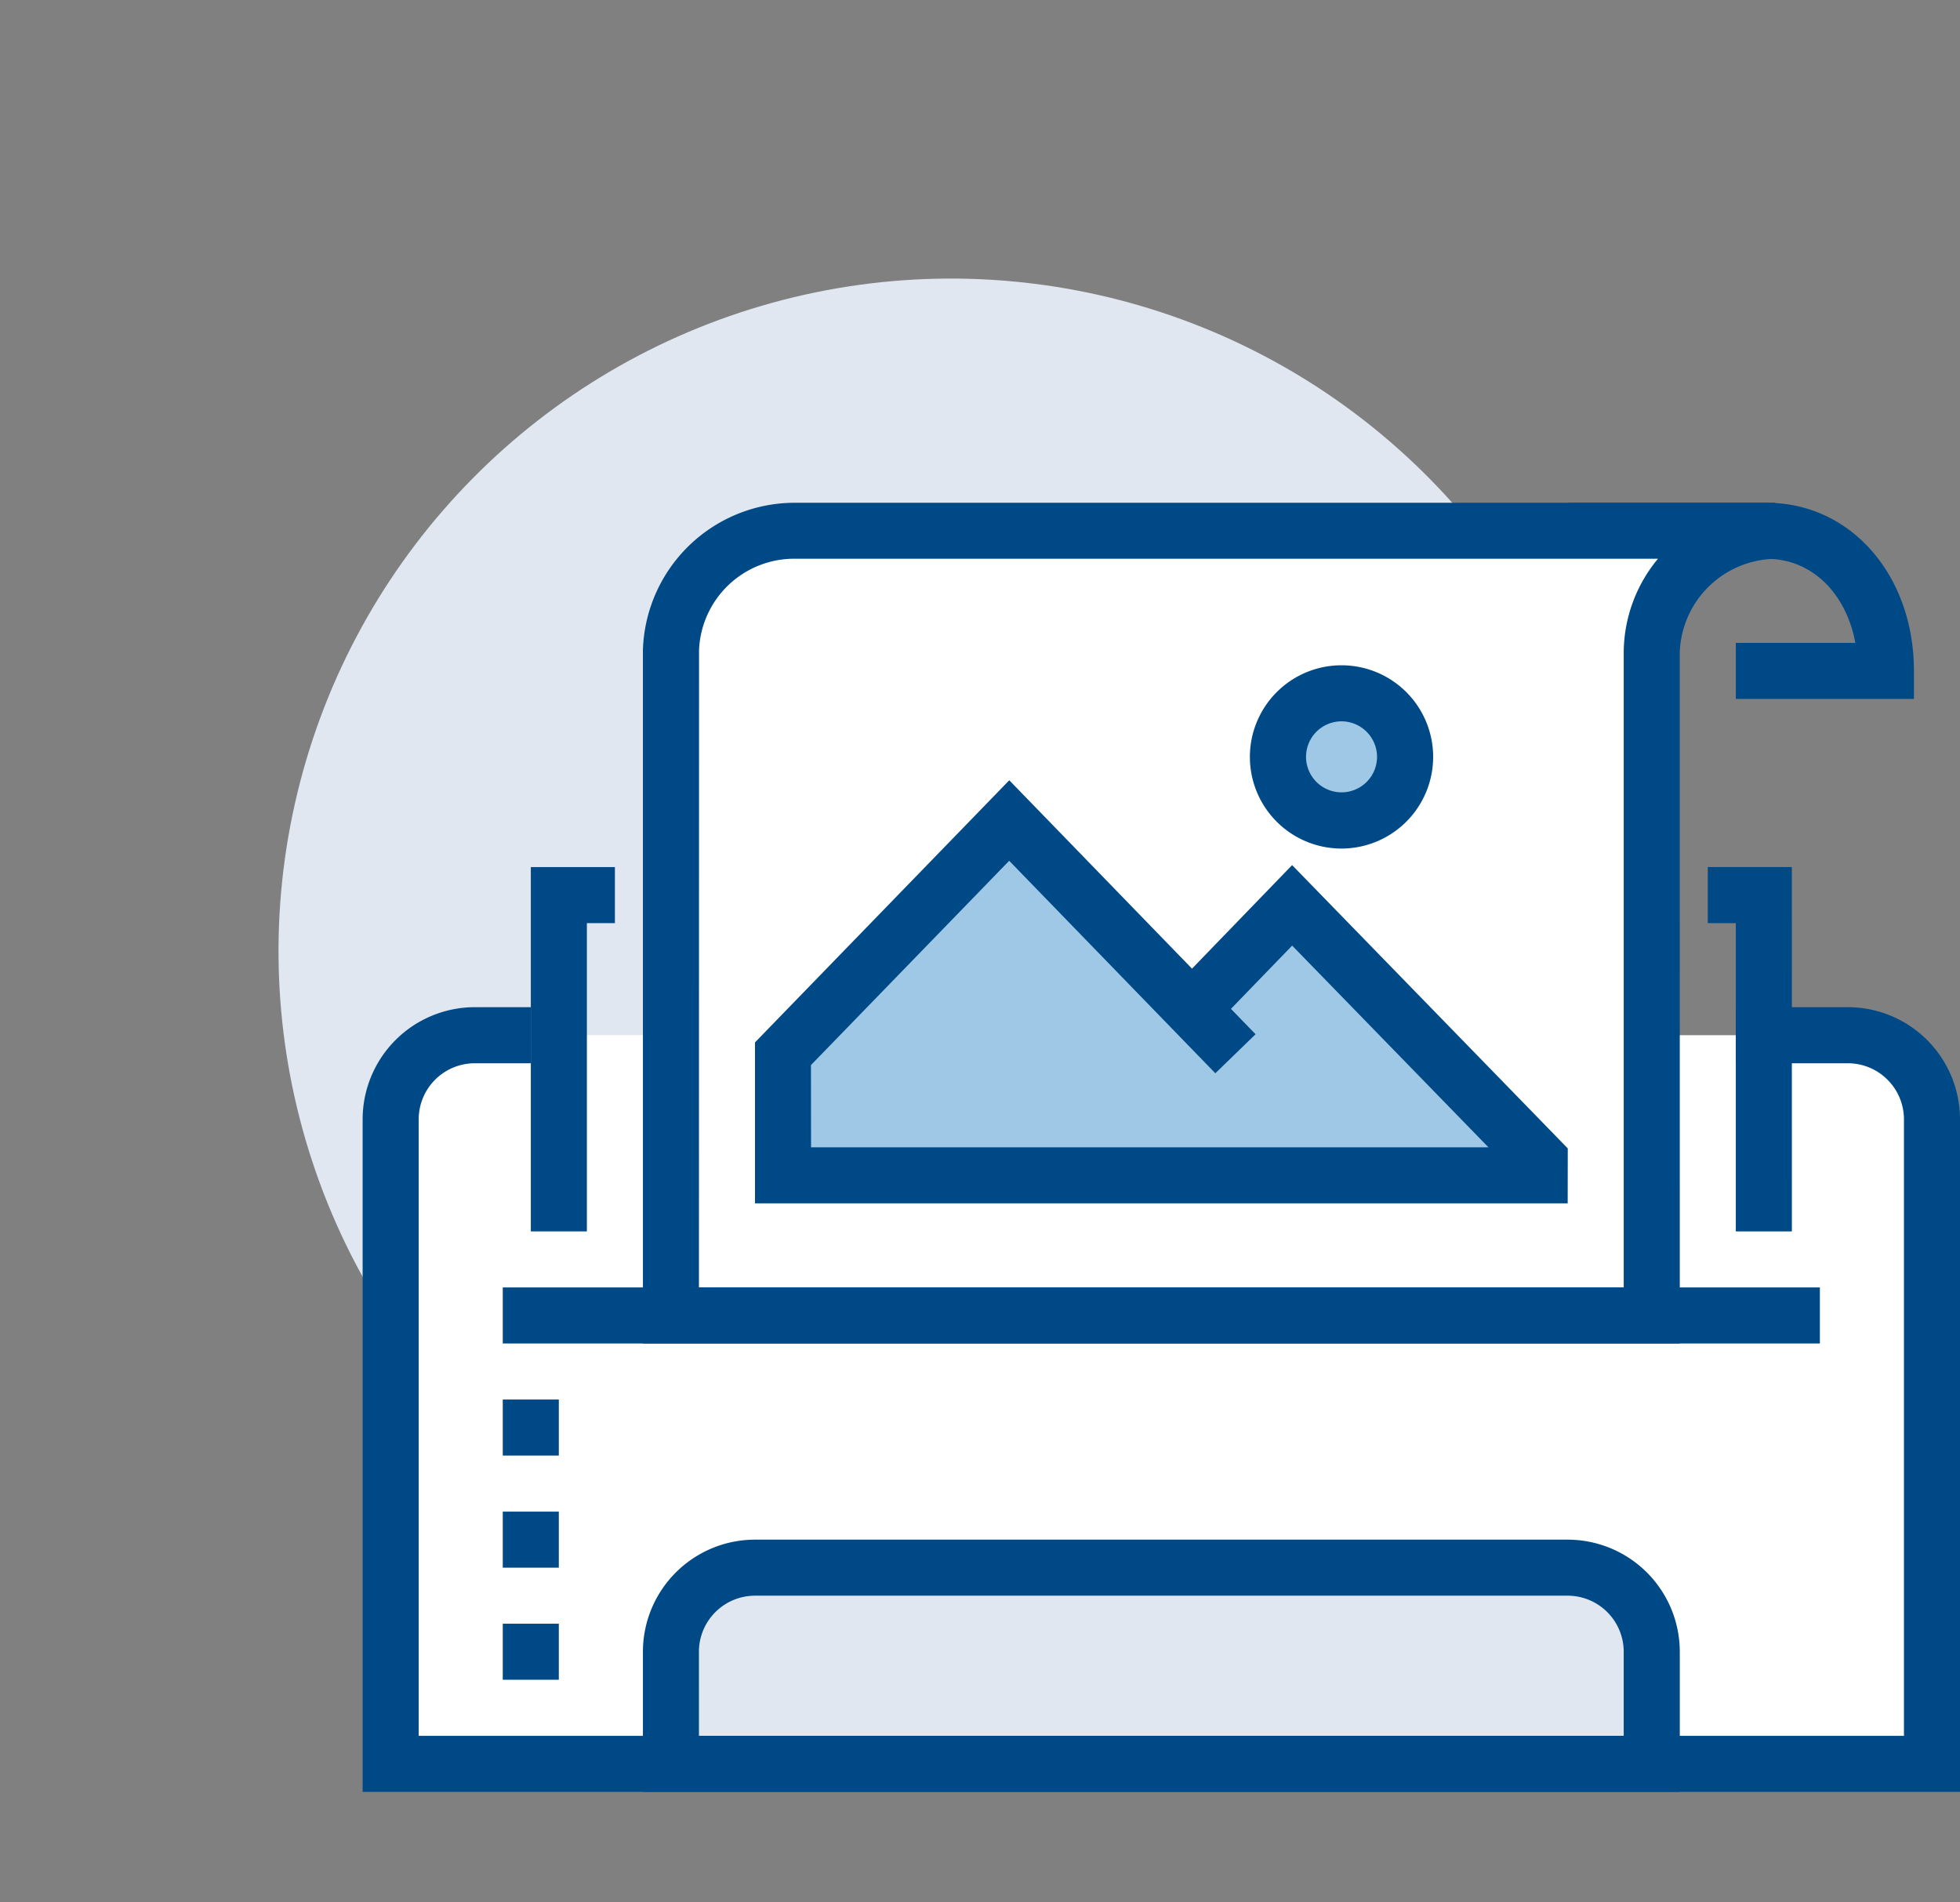
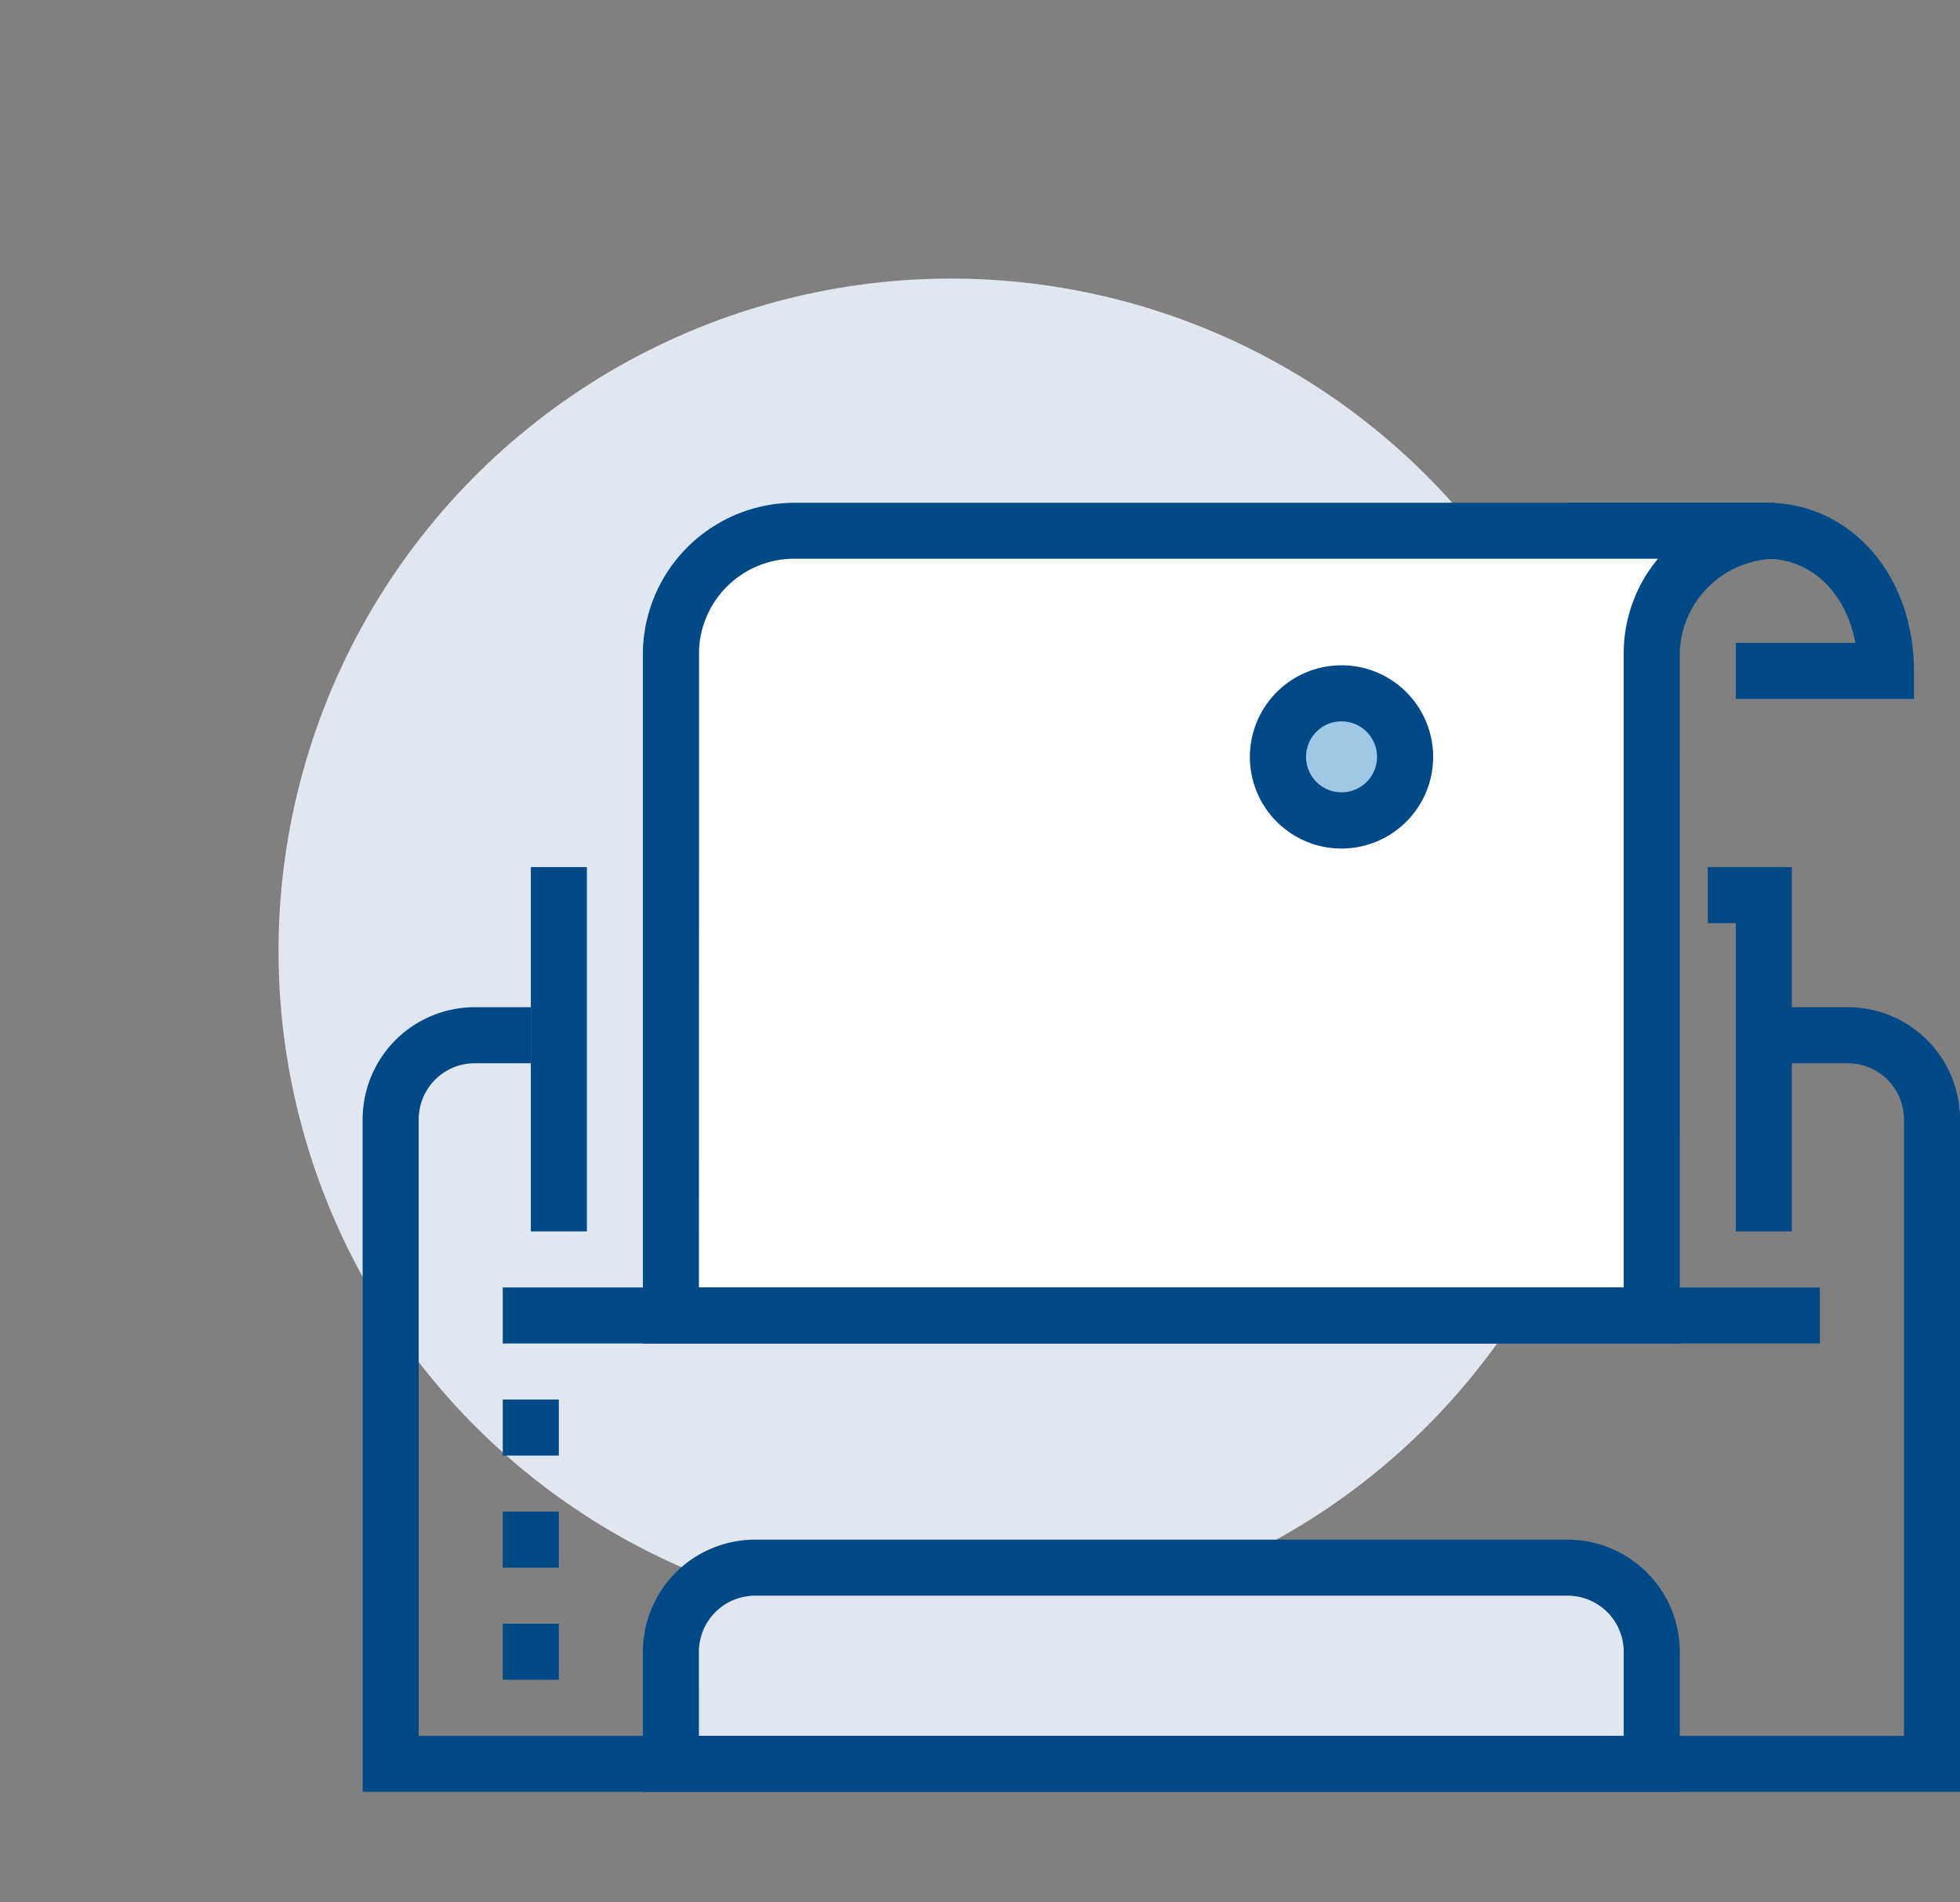
<svg xmlns="http://www.w3.org/2000/svg" width="93.855" height="91.091" viewBox="0 0 93.855 91.091">
  <rect x="0" y="0" width="93.855" height="91.091" fill="#808080" stroke="none" />
  <g transform="translate(0 0)">
    <circle cx="32.206" cy="32.206" r="32.206" transform="matrix(0.702, -0.712, 0.712, 0.702, 0, 45.864)" fill="#e0e7f0" />
-     <path d="M5466.582,4995.968h-65.754a4.025,4.025,0,0,0-4.025,4.026v30.864h73.8v-30.864A4.026,4.026,0,0,0,5466.582,4995.968Z" transform="translate(-5378.095 -4946.397)" fill="#fff" />
    <path d="M5471.791,5032.04H5395.3v-32.206a5.374,5.374,0,0,1,5.368-5.368h2.684v2.685h-2.684a2.687,2.687,0,0,0-2.684,2.684v29.522h71.122v-29.522a2.687,2.687,0,0,0-2.684-2.684h-5.368v-2.685h5.368a5.373,5.373,0,0,1,5.368,5.368Z" transform="translate(-5377.935 -4946.237)" fill="#004987" />
    <path d="M5476.478,4976.82h-8.53v-2.684h5.725c-.448-2.4-2.1-4.026-4.246-4.026h-9.53v-2.684h9.53c4.019,0,7.051,3.46,7.051,8.051Z" transform="translate(-5384.828 -4943.352)" fill="#004987" />
    <g transform="translate(30.785 24.075)">
      <path d="M5411.825,5006.5V4974.64a5.92,5.92,0,0,1,5.962-5.71h46.893a5.96,5.96,0,0,0-5.888,5.834V5006.5Z" transform="translate(-5410.483 -4967.587)" fill="#fff" />
      <path d="M5459.975,5007.685h-49.651v-33.205a7.278,7.278,0,0,1,7.3-7.053h46.923v2.684a4.643,4.643,0,0,0-4.574,4.493ZM5413.007,5005h44.283v-30.4a7.073,7.073,0,0,1,1.641-4.493h-41.3a4.56,4.56,0,0,0-4.619,4.369Z" transform="translate(-5410.323 -4967.427)" fill="#004987" />
    </g>
    <g transform="translate(59.852 31.857)">
      <path d="M5450.456,4980.686a3.046,3.046,0,1,1-3.045-3.046A3.046,3.046,0,0,1,5450.456,4980.686Z" transform="translate(-5443.022 -4976.298)" fill="#9ec8e6" />
      <path d="M5447.25,4984.914a4.388,4.388,0,1,1,4.387-4.387A4.392,4.392,0,0,1,5447.25,4984.914Zm0-6.092a1.7,1.7,0,1,0,1.7,1.705A1.706,1.706,0,0,0,5447.25,4978.822Z" transform="translate(-5442.862 -4976.138)" fill="#004987" />
    </g>
-     <path d="M5442.215,4988.521l-4.8,4.959-8.75-9.02-10.835,11.168v5.822h36.232v-.746Z" transform="translate(-5380.339 -4945.169)" fill="#9ec8e6" />
-     <path d="M5455.248,5002.562h-38.916v-7.708l12.176-12.552,8.75,9.02,4.794-4.958,13.2,13.566Zm-36.232-2.684h32.438l-9.4-9.659-2.931,3.029,1.179,1.215-1.927,1.869-9.871-10.175-9.492,9.783Z" transform="translate(-5380.179 -4944.939)" fill="#004987" />
    <rect width="63.07" height="2.684" transform="translate(24.075 61.649)" fill="#004987" />
    <g transform="translate(30.785 73.726)">
      <path d="M4.507,0H42.461a4.507,4.507,0,0,1,4.507,4.507V9.393a0,0,0,0,1,0,0H0a0,0,0,0,1,0,0V4.507A4.507,4.507,0,0,1,4.507,0Z" transform="translate(1.341 1.342)" fill="#e0e7f0" />
      <path d="M5459.975,5035.085h-49.651v-6.709a5.373,5.373,0,0,1,5.368-5.368h38.915a5.373,5.373,0,0,1,5.368,5.368Zm-46.968-2.684h44.283v-4.026a2.687,2.687,0,0,0-2.684-2.684h-38.915a2.687,2.687,0,0,0-2.685,2.684Z" transform="translate(-5410.323 -5023.008)" fill="#004987" />
    </g>
    <rect width="2.684" height="2.684" transform="translate(24.075 77.751)" fill="#004987" />
    <rect width="2.684" height="2.684" transform="translate(24.075 72.384)" fill="#004987" />
    <rect width="2.684" height="2.684" transform="translate(24.075 67.016)" fill="#004987" />
-     <path d="M5407,5004.4h-2.684v-17.445h4.026v2.684H5407Z" transform="translate(-5378.897 -4945.435)" fill="#004987" />
+     <path d="M5407,5004.4h-2.684v-17.445h4.026H5407Z" transform="translate(-5378.897 -4945.435)" fill="#004987" />
    <path d="M5471.433,5004.4h-2.685v-14.761h-1.342v-2.684h4.026Z" transform="translate(-5385.629 -4945.435)" fill="#004987" />
  </g>
</svg>